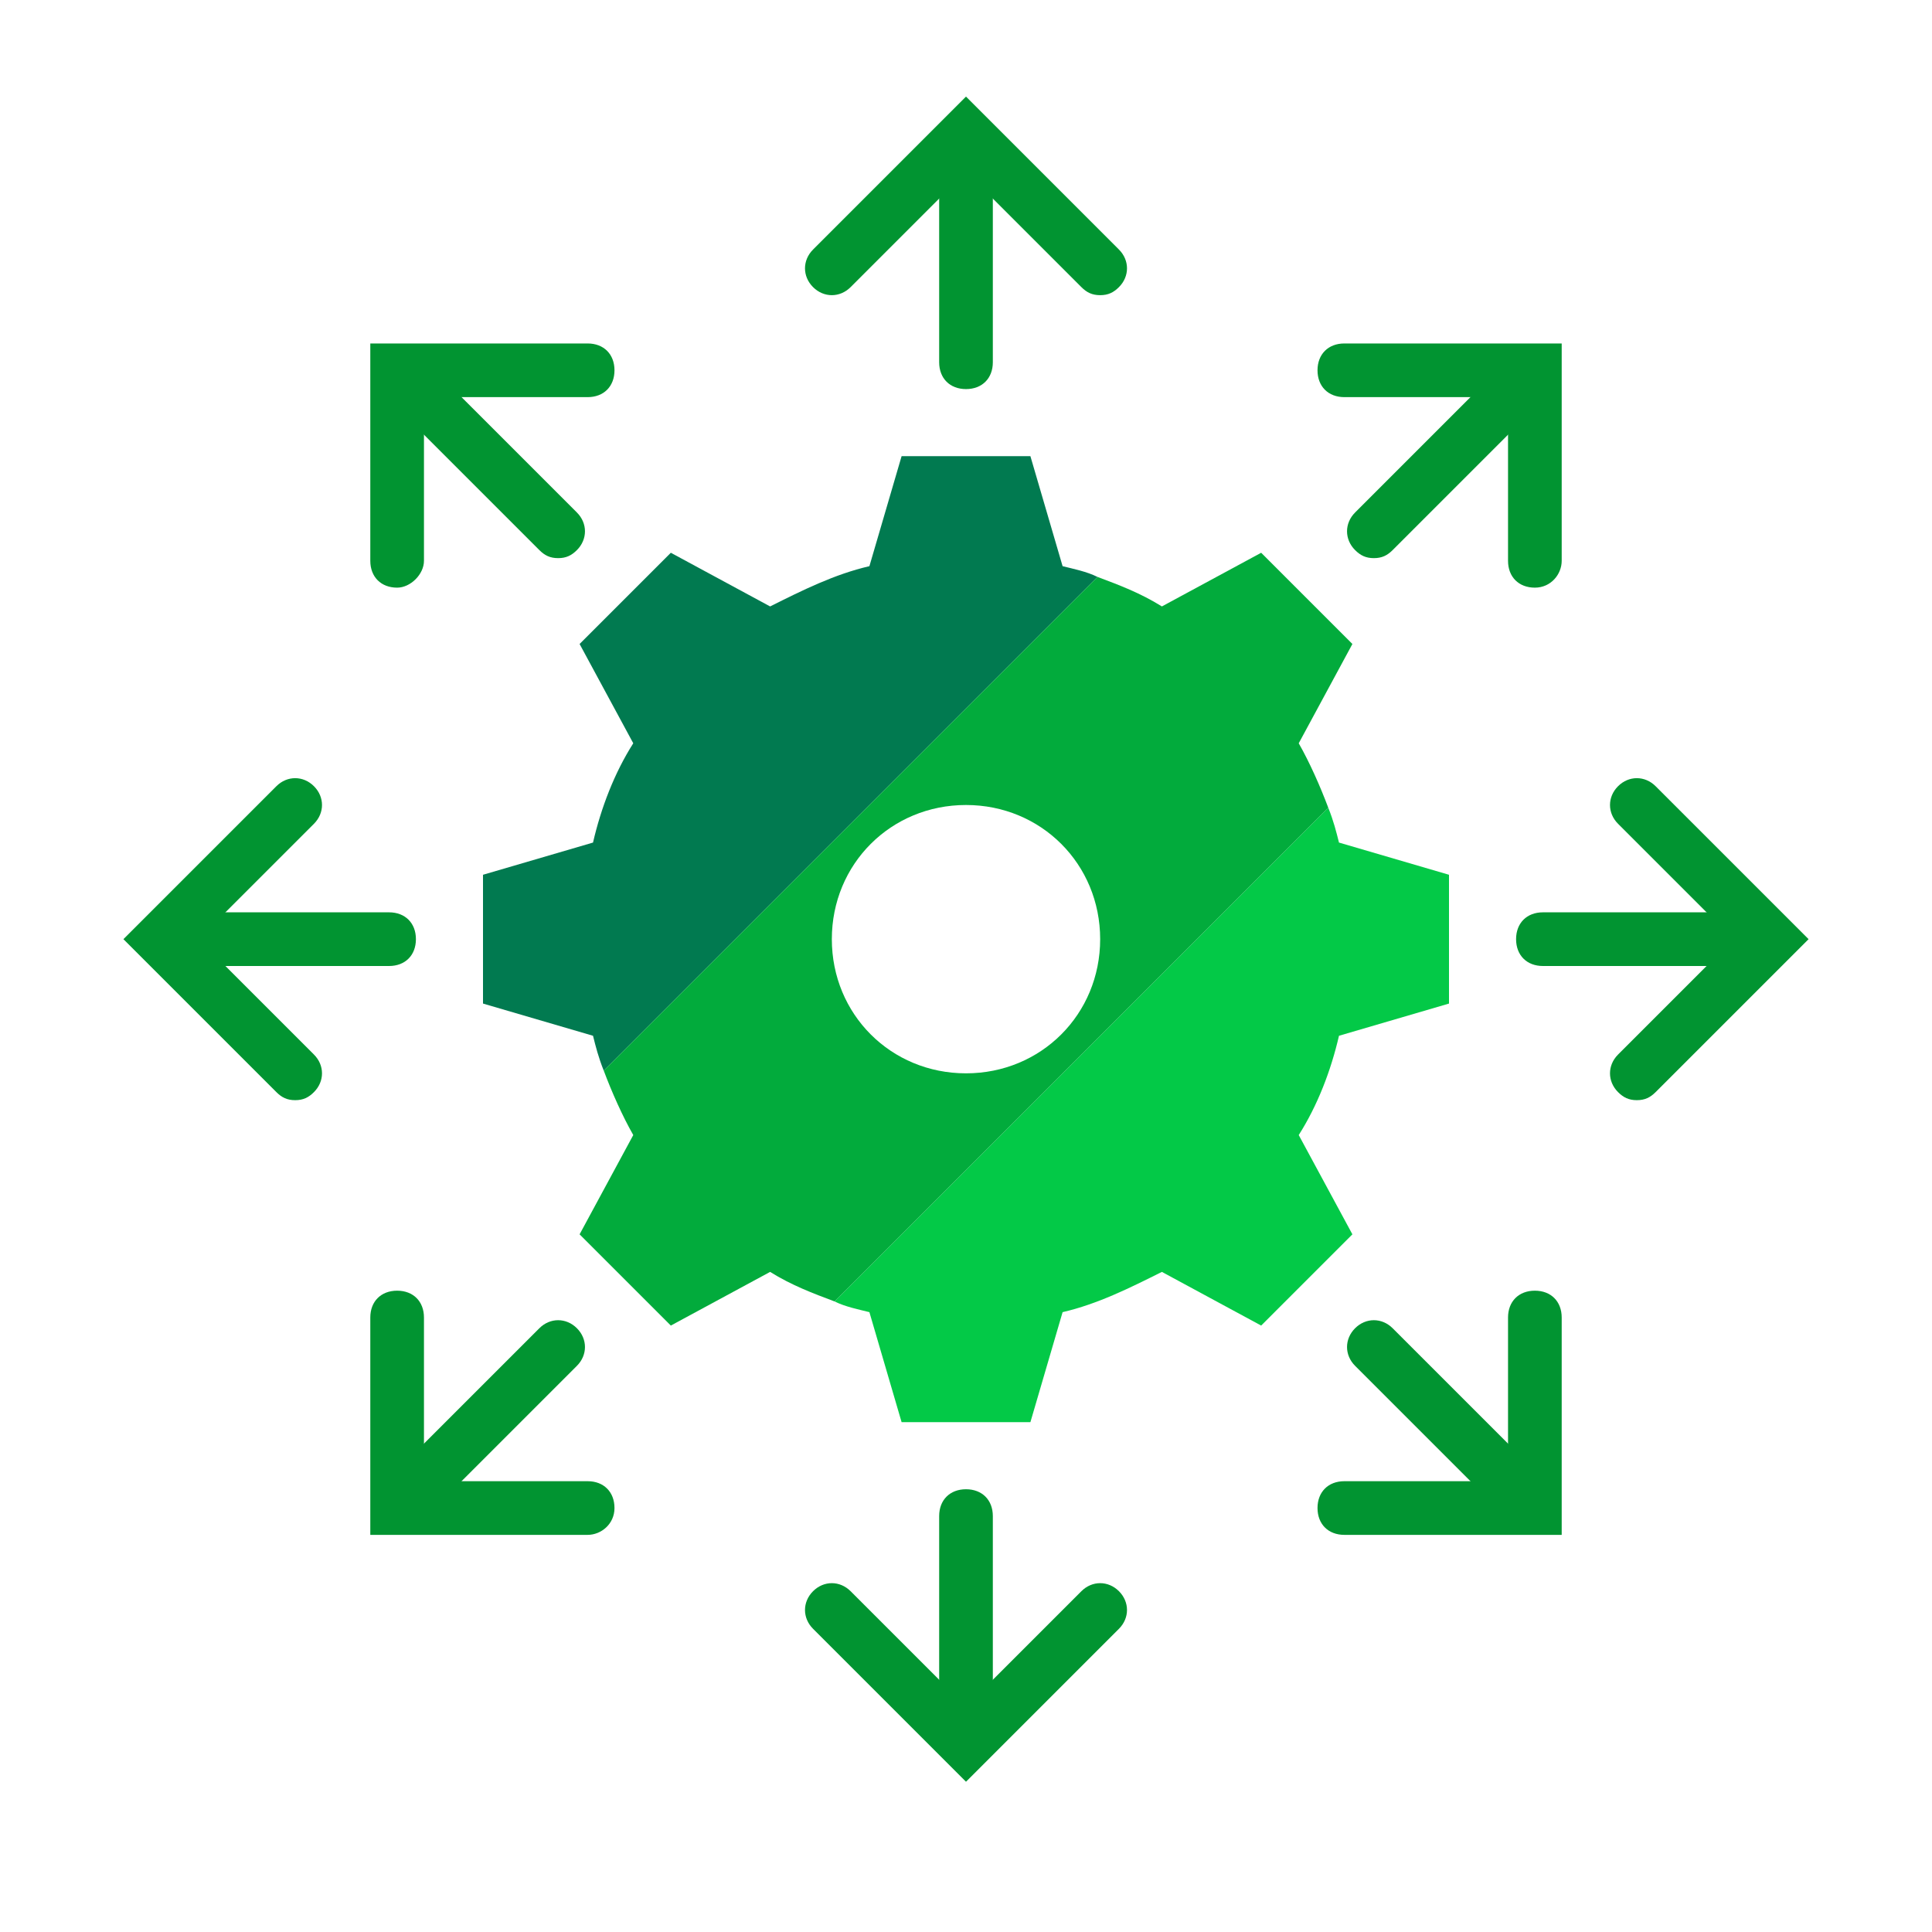
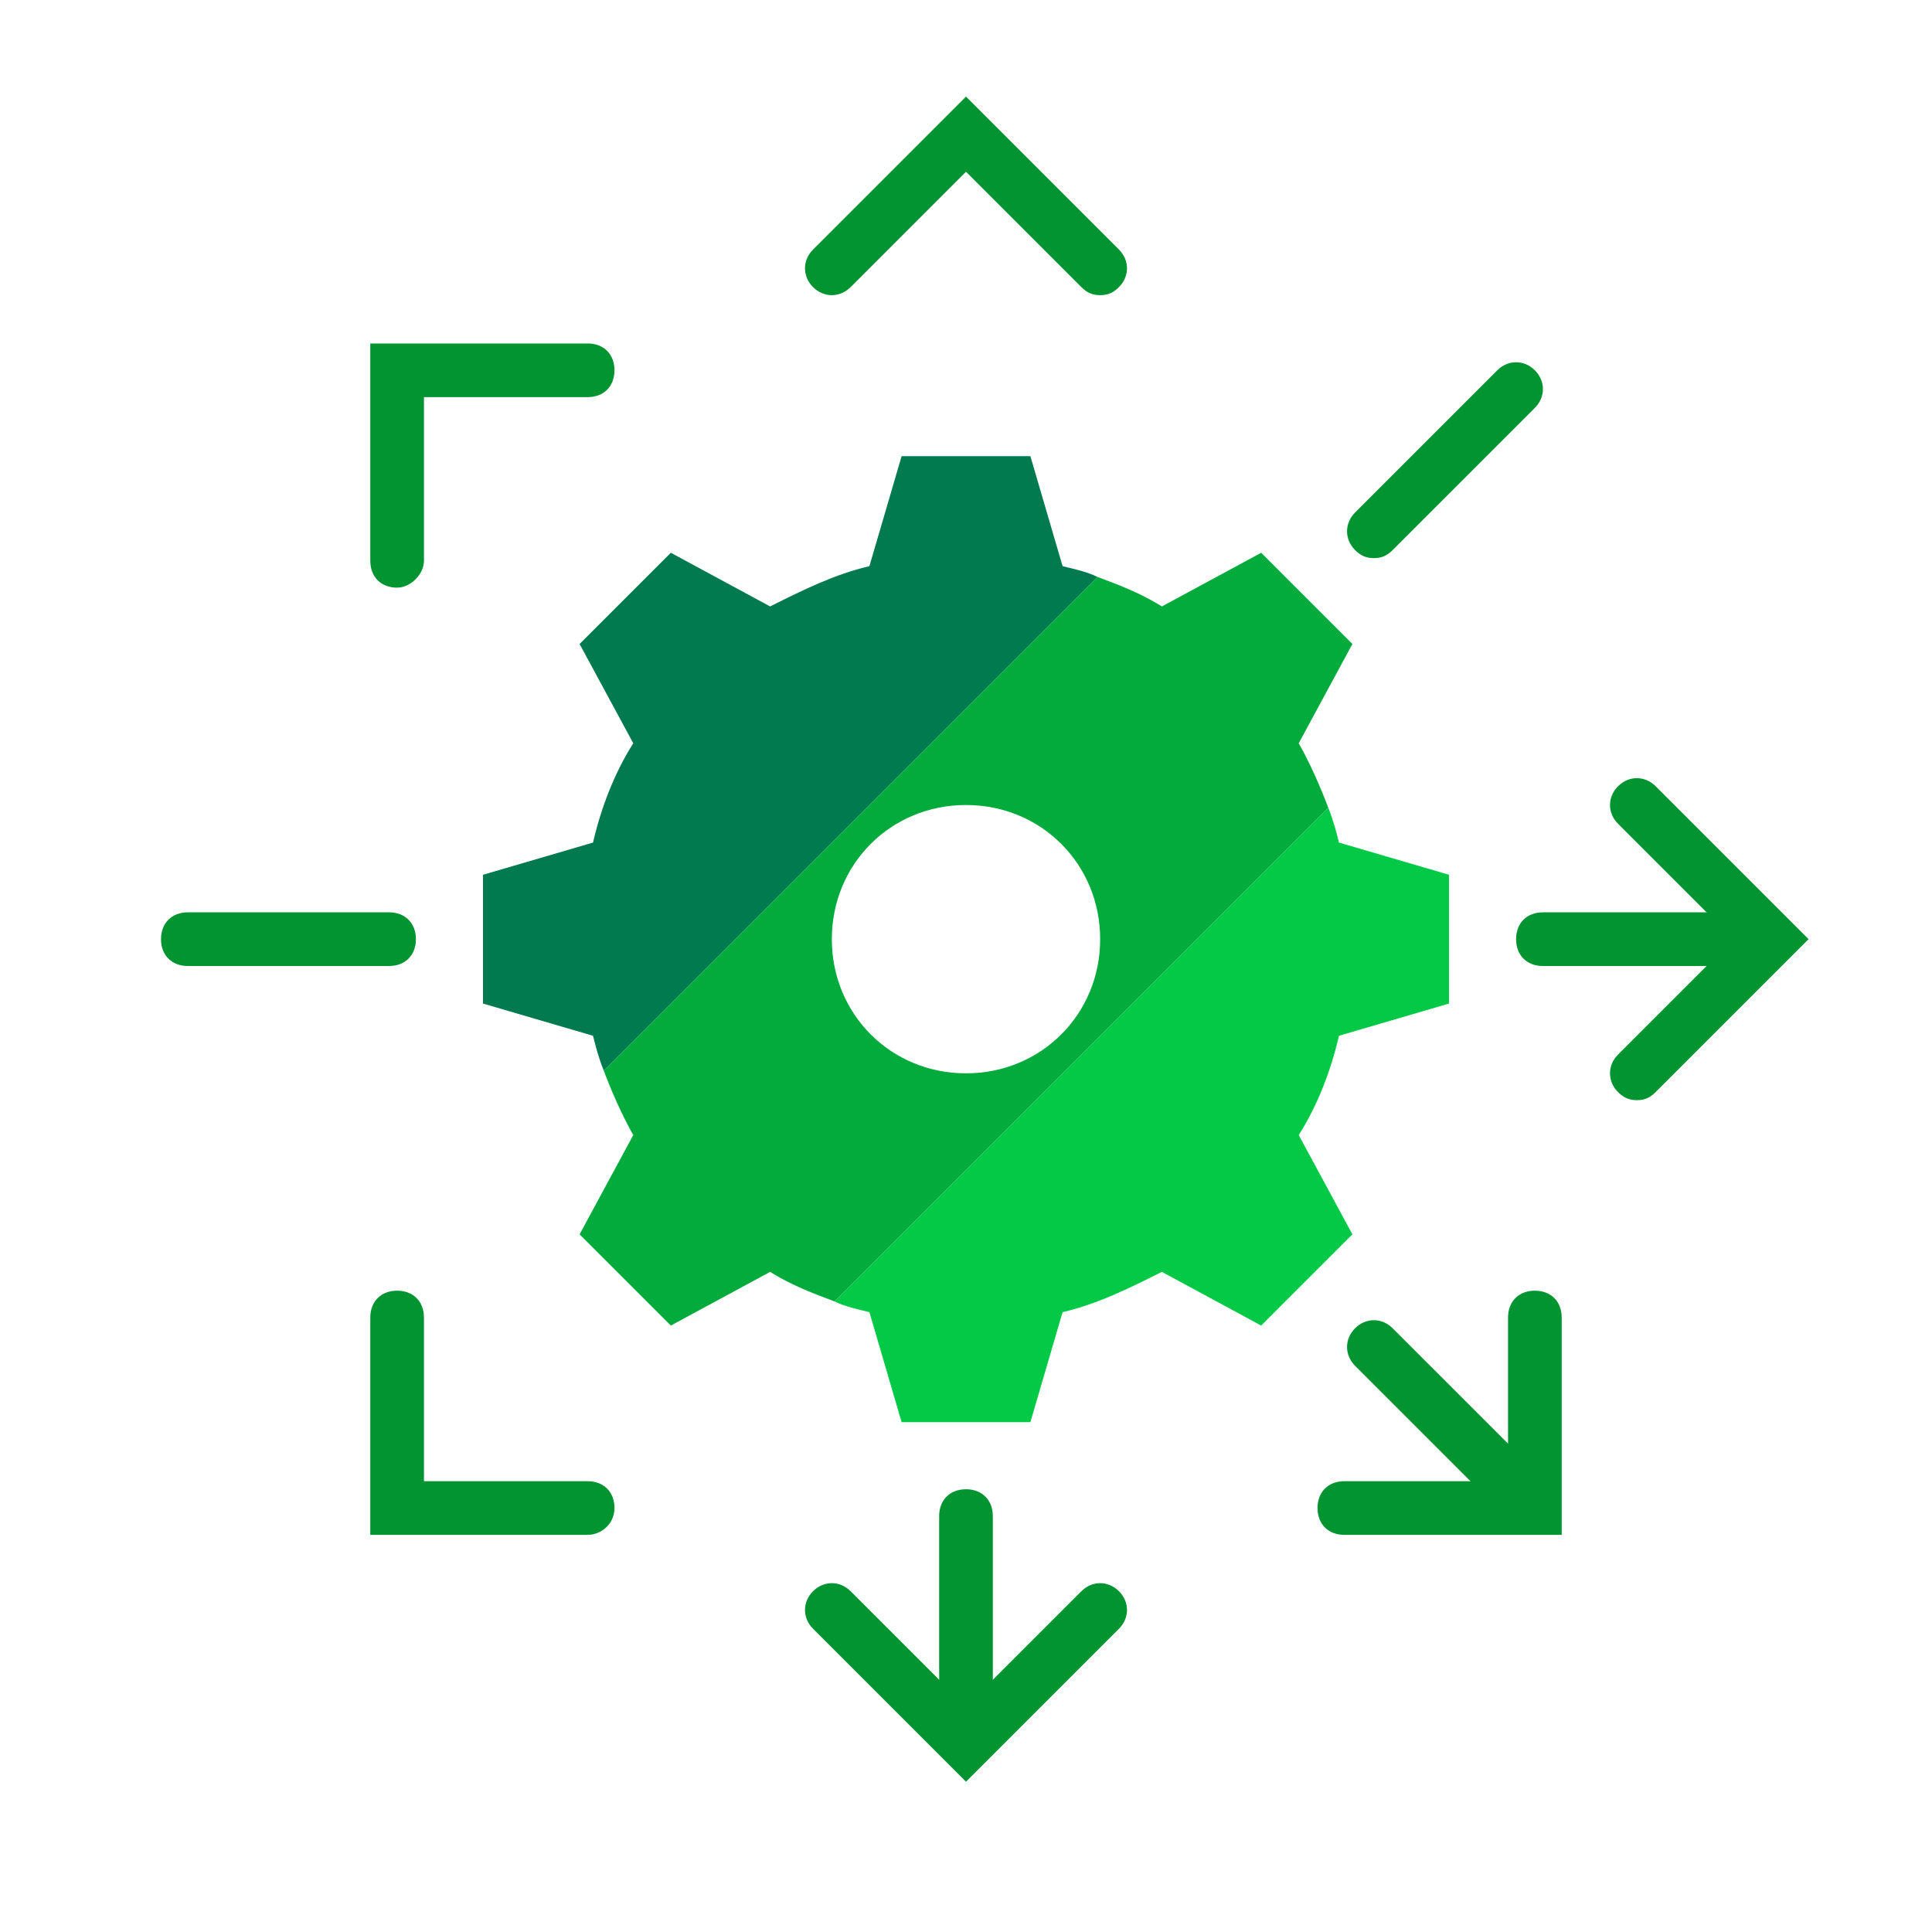
<svg xmlns="http://www.w3.org/2000/svg" width="72" height="72" viewBox="0 0 72 72" fill="none">
  <path d="M39.6 21.1L38.4 17H33.6L32.4 21.1C31.1 21.4 29.9 22 28.7 22.6L25 20.6L21.6 24L23.6 27.7C22.9 28.8 22.4 30.1 22.1 31.4L18 32.6V37.4L22.1 38.6C22.2 39 22.3 39.4 22.5 39.9L40.9 21.5C40.5 21.3 40 21.2 39.6 21.1Z" fill="#017A50" />
  <path d="M32.4 48.9L33.6 53H38.4L39.6 48.9C40.9 48.6 42.1 48 43.3 47.4L47 49.4L50.4 46L48.4 42.3C49.1 41.2 49.6 39.9 49.9 38.6L54 37.4V32.6L49.9 31.4C49.8 31 49.7 30.6 49.5 30.1L31.1 48.5C31.5 48.7 32 48.8 32.4 48.9Z" fill="#03C947" />
-   <path d="M36 14.5C35.4 14.5 35 14.1 35 13.5V6C35 5.4 35.4 5 36 5C36.6 5 37 5.4 37 6V13.5C37 14.1 36.6 14.5 36 14.5Z" fill="#019431" />
  <path d="M41 11C40.7 11 40.5 10.9 40.3 10.7L36 6.4L31.7 10.7C31.3 11.1 30.7 11.1 30.3 10.7C29.9 10.3 29.9 9.7 30.3 9.3L36 3.6L41.7 9.3C42.1 9.7 42.1 10.3 41.7 10.7C41.5 10.9 41.3 11 41 11Z" fill="#019431" />
  <path d="M36 65C35.4 65 35 64.6 35 64V56.5C35 55.9 35.4 55.5 36 55.5C36.6 55.5 37 55.9 37 56.5V64C37 64.6 36.6 65 36 65Z" fill="#019431" />
  <path d="M36 66.4L30.3 60.7C29.9 60.3 29.9 59.7 30.3 59.3C30.7 58.9 31.3 58.9 31.7 59.3L36 63.6L40.3 59.3C40.7 58.9 41.3 58.9 41.7 59.3C42.1 59.7 42.1 60.3 41.7 60.7L36 66.4Z" fill="#019431" />
  <path d="M65 36H57.5C56.9 36 56.5 35.6 56.5 35C56.5 34.4 56.9 34 57.5 34H65C65.6 34 66 34.4 66 35C66 35.6 65.6 36 65 36Z" fill="#019431" />
  <path d="M61 41C60.7 41 60.5 40.9 60.3 40.7C59.9 40.3 59.9 39.7 60.3 39.3L64.6 35L60.3 30.7C59.9 30.3 59.9 29.7 60.3 29.3C60.7 28.9 61.3 28.9 61.7 29.3L67.4 35L61.7 40.7C61.5 40.9 61.3 41 61 41Z" fill="#019431" />
  <path d="M14.5 36H7C6.4 36 6 35.6 6 35C6 34.4 6.4 34 7 34H14.5C15.1 34 15.5 34.4 15.5 35C15.5 35.6 15.1 36 14.5 36Z" fill="#019431" />
-   <path d="M11 41C10.7 41 10.5 40.9 10.3 40.7L4.6 35L10.3 29.3C10.7 28.9 11.3 28.9 11.7 29.3C12.1 29.7 12.1 30.3 11.7 30.7L7.4 35L11.7 39.3C12.1 39.7 12.1 40.3 11.7 40.7C11.5 40.9 11.3 41 11 41Z" fill="#019431" />
  <path d="M51.2 20.8C50.9 20.8 50.7 20.7 50.5 20.5C50.1 20.1 50.1 19.5 50.5 19.1L55.8 13.8C56.2 13.4 56.8 13.4 57.2 13.8C57.6 14.2 57.6 14.8 57.2 15.2L51.9 20.5C51.7 20.7 51.5 20.8 51.2 20.8Z" fill="#019431" />
-   <path d="M57.2 21.9C56.6 21.9 56.2 21.5 56.2 20.9V14.8H50.1C49.5 14.8 49.1 14.4 49.1 13.8C49.1 13.2 49.5 12.8 50.1 12.8H58.2V20.9C58.2 21.4 57.8 21.9 57.2 21.9Z" fill="#019431" />
-   <path d="M15.5 56.5C15.2 56.5 15 56.4 14.8 56.2C14.4 55.8 14.4 55.2 14.8 54.8L20.1 49.5C20.5 49.1 21.1 49.1 21.5 49.5C21.9 49.9 21.9 50.5 21.5 50.9L16.2 56.2C16 56.4 15.8 56.5 15.5 56.5Z" fill="#019431" />
  <path d="M21.9 57.2H13.8V49.1C13.8 48.5 14.2 48.1 14.8 48.1C15.4 48.1 15.8 48.5 15.8 49.1V55.2H21.9C22.5 55.2 22.9 55.6 22.9 56.2C22.9 56.8 22.4 57.2 21.9 57.2Z" fill="#019431" />
-   <path d="M20.8 20.8C20.5 20.8 20.3 20.7 20.1 20.5L14.8 15.2C14.4 14.8 14.4 14.2 14.8 13.8C15.2 13.4 15.8 13.4 16.2 13.8L21.5 19.1C21.9 19.5 21.9 20.1 21.5 20.5C21.3 20.7 21.1 20.8 20.8 20.8Z" fill="#019431" />
  <path d="M14.8 21.9C14.2 21.9 13.8 21.5 13.8 20.9V12.8H21.9C22.5 12.8 22.9 13.2 22.9 13.8C22.9 14.4 22.5 14.8 21.9 14.8H15.8V20.9C15.8 21.4 15.3 21.9 14.8 21.9Z" fill="#019431" />
  <path d="M56.5 56.5C56.2 56.5 56 56.4 55.8 56.2L50.5 50.9C50.1 50.5 50.1 49.9 50.5 49.5C50.9 49.1 51.5 49.1 51.9 49.5L57.2 54.8C57.6 55.2 57.6 55.8 57.2 56.2C57 56.4 56.8 56.5 56.5 56.5Z" fill="#019431" />
  <path d="M58.2 57.2H50.1C49.5 57.2 49.1 56.8 49.1 56.2C49.1 55.6 49.5 55.2 50.1 55.2H56.2V49.1C56.2 48.5 56.6 48.1 57.2 48.1C57.8 48.1 58.2 48.5 58.2 49.1V57.2Z" fill="#019431" />
  <path d="M50.4 24L47 20.6L43.3 22.6C42.5 22.1 41.7 21.8 40.9 21.5L22.5 39.9C22.8 40.7 23.2 41.6 23.6 42.3L21.6 46L25 49.4L28.7 47.4C29.5 47.9 30.3 48.2 31.1 48.5L49.5 30.1C49.2 29.3 48.8 28.4 48.4 27.7L50.4 24ZM36 40C33.2 40 31 37.8 31 35C31 32.2 33.2 30 36 30C38.8 30 41 32.2 41 35C41 37.8 38.8 40 36 40Z" fill="#02AB3C" />
</svg>